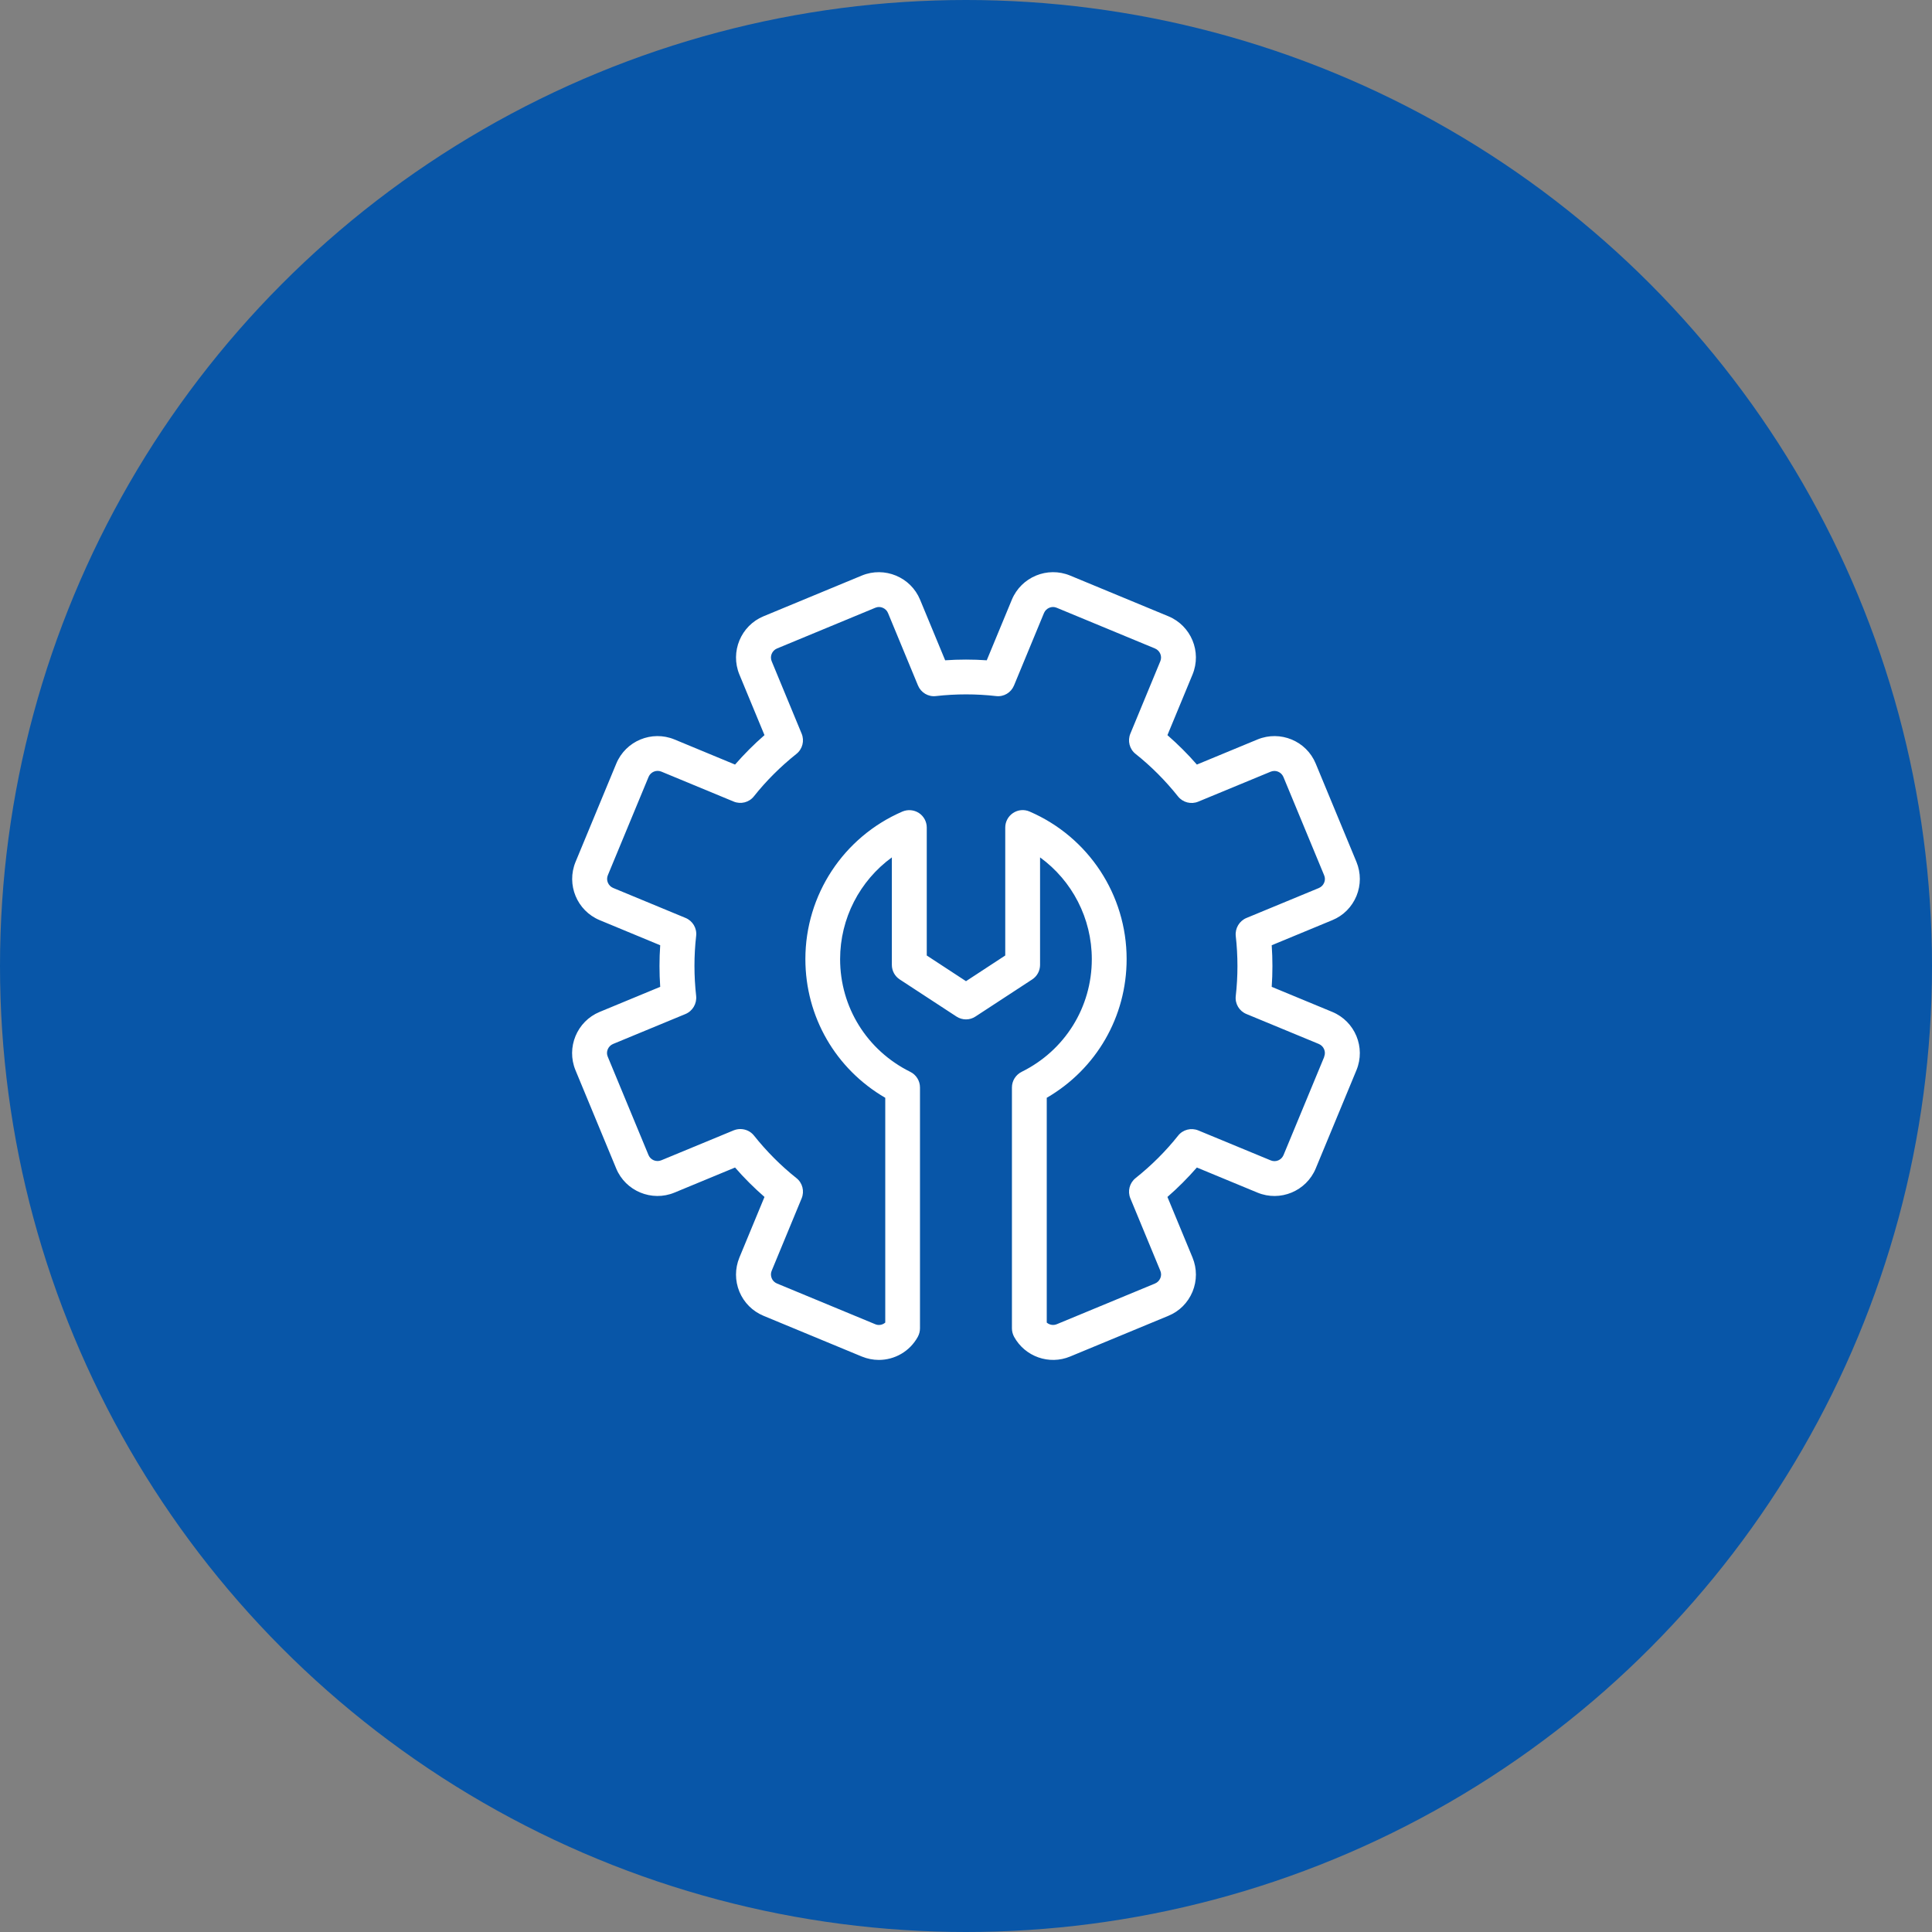
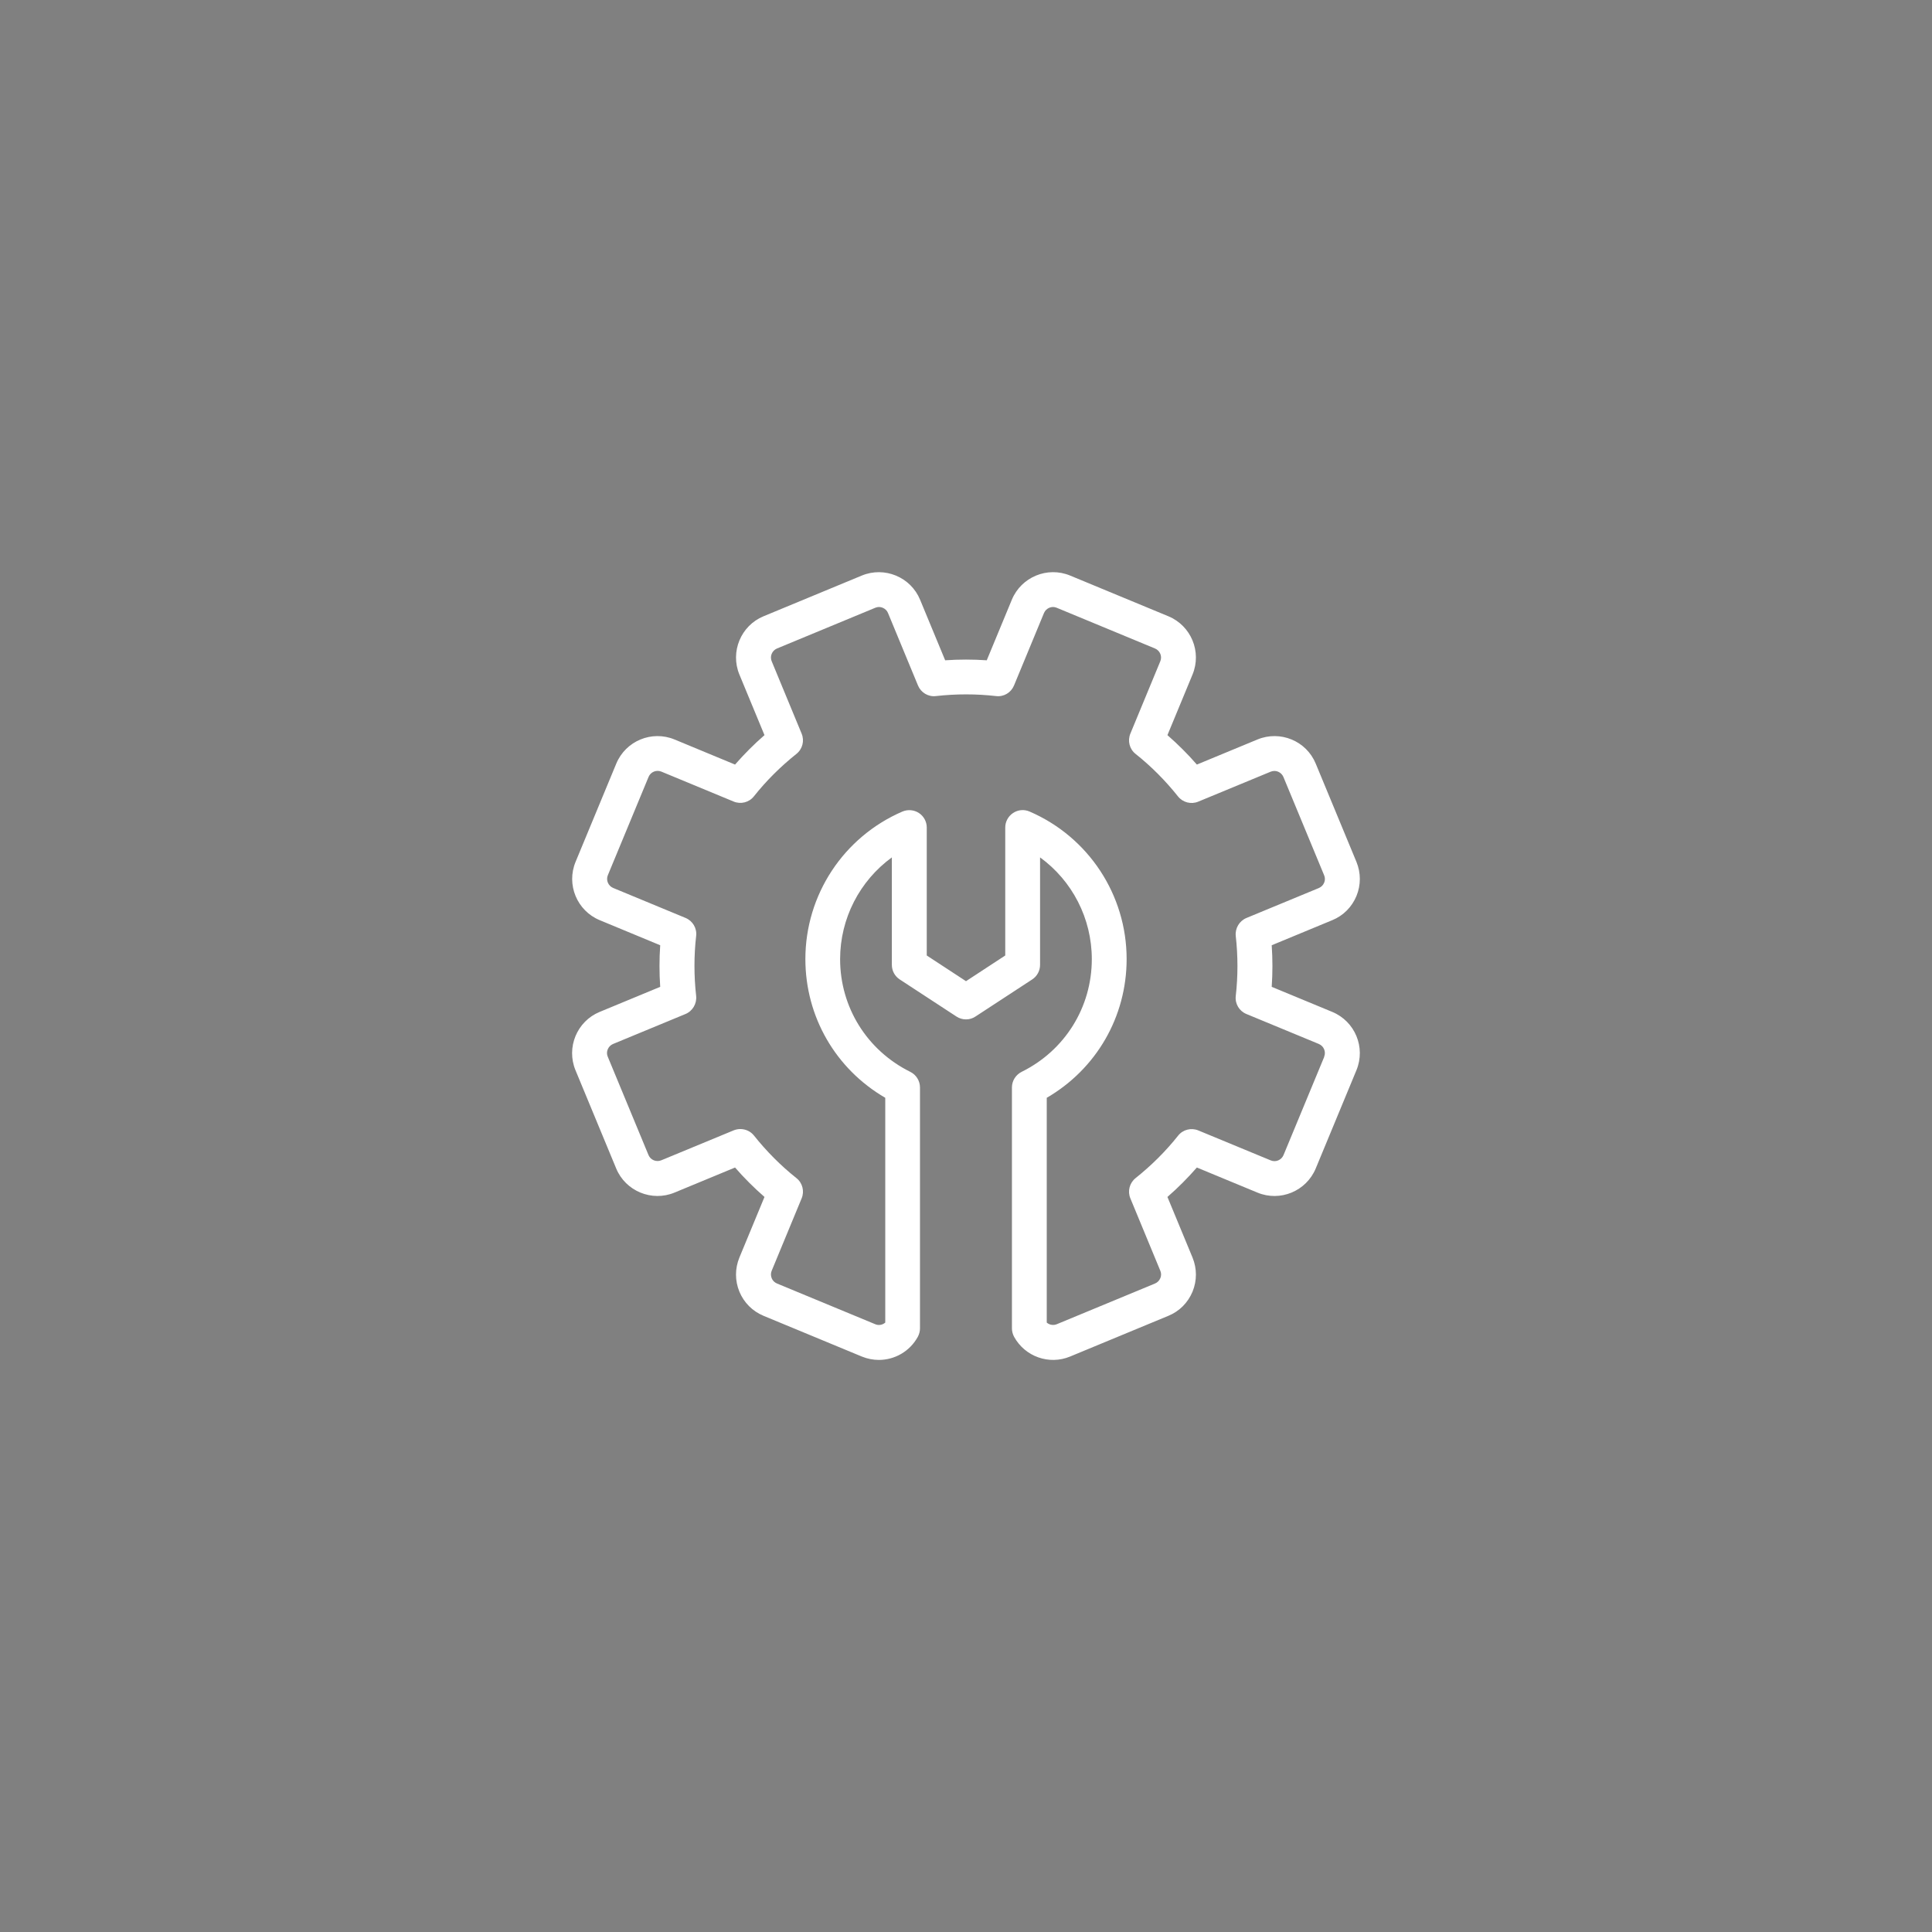
<svg xmlns="http://www.w3.org/2000/svg" id="Layer_1" viewBox="0 0 222.52 222.52">
  <rect x="0" y="0" width="222.52" height="222.52" fill="#808080" stroke="none" />
  <defs>
    <style>.cls-1{fill:#fff;}.cls-2{fill:#0856a8;}</style>
  </defs>
-   <circle class="cls-2" cx="111.26" cy="111.26" r="111.26" />
  <path class="cls-1" d="m153.45,116.55l-6.98-2.89c.11-1.59.11-3.19,0-4.79l6.98-2.89c1.27-.52,2.25-1.51,2.78-2.78.52-1.27.52-2.66,0-3.93l-4.69-11.32c-1.08-2.62-4.09-3.86-6.71-2.78l-6.98,2.89c-1.05-1.21-2.19-2.34-3.39-3.39l2.89-6.98c1.08-2.62-.16-5.62-2.78-6.71l-11.32-4.69c-2.61-1.08-5.62.16-6.71,2.78l-2.89,6.98c-1.59-.11-3.19-.11-4.79,0l-2.89-6.98c-1.08-2.61-4.09-3.86-6.71-2.78l-11.32,4.69c-2.61,1.08-3.86,4.09-2.78,6.71l2.89,6.98c-1.21,1.05-2.34,2.19-3.39,3.39l-6.97-2.89c-2.62-1.08-5.62.16-6.71,2.78l-4.69,11.32c-1.08,2.62.16,5.62,2.78,6.71l6.97,2.89c-.11,1.59-.11,3.19,0,4.79l-6.98,2.89c-2.61,1.08-3.86,4.09-2.78,6.71l4.69,11.32c1.08,2.61,4.1,3.86,6.71,2.78l6.98-2.89c1.05,1.21,2.19,2.34,3.39,3.39l-2.89,6.98c-.52,1.27-.52,2.66,0,3.93.53,1.27,1.51,2.25,2.78,2.78l11.32,4.69c.64.26,1.3.39,1.96.39,1.82,0,3.56-.97,4.49-2.66.16-.3.25-.63.25-.97v-27.75c0-.76-.43-1.46-1.12-1.8-4.98-2.47-8.08-7.44-8.08-12.98,0-4.7,2.27-9.03,5.96-11.72v12.38c0,.68.34,1.31.91,1.68l6.53,4.27c.67.44,1.53.44,2.19,0l6.53-4.27c.57-.37.91-1,.91-1.68v-12.38c3.7,2.69,5.96,7.02,5.96,11.72,0,5.54-3.1,10.52-8.08,12.98-.68.34-1.12,1.03-1.12,1.8v27.75c0,.34.09.67.25.97,1.26,2.29,4.04,3.27,6.45,2.27l11.32-4.69c1.27-.52,2.25-1.51,2.78-2.78.52-1.27.52-2.66,0-3.93l-2.89-6.98c1.21-1.05,2.34-2.19,3.39-3.39l6.98,2.89c2.61,1.08,5.62-.16,6.71-2.78l4.69-11.32c1.08-2.62-.16-5.62-2.78-6.71Zm-.93,5.17l-4.69,11.32c-.24.57-.89.85-1.47.61l-8.34-3.45c-.82-.34-1.78-.1-2.33.6-1.43,1.8-3.08,3.44-4.9,4.89-.7.56-.94,1.51-.6,2.33l3.45,8.34c.12.28.12.58,0,.86-.12.28-.33.49-.61.61l-11.32,4.69c-.39.16-.84.08-1.15-.19v-25.89c5.7-3.31,9.2-9.32,9.2-15.98,0-7.39-4.39-14.06-11.18-16.99-.62-.27-1.33-.21-1.9.17-.56.37-.9,1-.9,1.67v14.74l-4.52,2.96-4.52-2.96v-14.74c0-.67-.34-1.3-.9-1.67-.57-.37-1.28-.43-1.9-.17-6.79,2.93-11.18,9.6-11.18,16.99,0,6.65,3.49,12.66,9.2,15.98v25.89c-.31.27-.76.36-1.15.19l-11.32-4.69c-.28-.12-.5-.33-.61-.61s-.12-.58,0-.86l3.45-8.34c.34-.82.1-1.78-.6-2.33-1.8-1.43-3.44-3.08-4.89-4.9-.39-.49-.97-.75-1.57-.75-.26,0-.52.05-.77.15l-8.34,3.45c-.57.23-1.23-.03-1.47-.61l-4.69-11.32c-.12-.28-.12-.58,0-.86s.33-.49.61-.61l8.34-3.45c.82-.34,1.32-1.19,1.23-2.08-.26-2.31-.26-4.63,0-6.92.1-.89-.4-1.73-1.23-2.07l-8.33-3.45c-.57-.24-.85-.9-.61-1.47l4.69-11.32c.24-.58.9-.84,1.47-.61l8.33,3.45c.82.34,1.78.1,2.33-.6,1.43-1.8,3.08-3.44,4.9-4.89.7-.56.94-1.51.6-2.33l-3.45-8.34c-.24-.57.04-1.23.61-1.47l11.32-4.69c.28-.12.58-.12.86,0,.28.12.5.33.61.61l3.45,8.34c.34.82,1.18,1.33,2.07,1.22,2.31-.26,4.63-.26,6.92,0,.9.11,1.73-.4,2.07-1.22l3.45-8.34c.12-.28.33-.49.61-.61.28-.12.58-.12.86,0l11.32,4.69c.57.24.85.9.61,1.47l-3.45,8.34c-.34.82-.1,1.78.6,2.33,1.8,1.43,3.44,3.08,4.89,4.9.56.7,1.51.94,2.33.6l8.34-3.45c.28-.11.58-.12.86,0s.49.33.61.61l4.69,11.32c.12.28.12.58,0,.86-.12.28-.33.49-.61.61l-8.34,3.45c-.82.34-1.32,1.19-1.23,2.07.26,2.31.26,4.64,0,6.92-.1.89.4,1.73,1.23,2.07l8.34,3.45c.57.24.85.9.61,1.47Z" />
</svg>